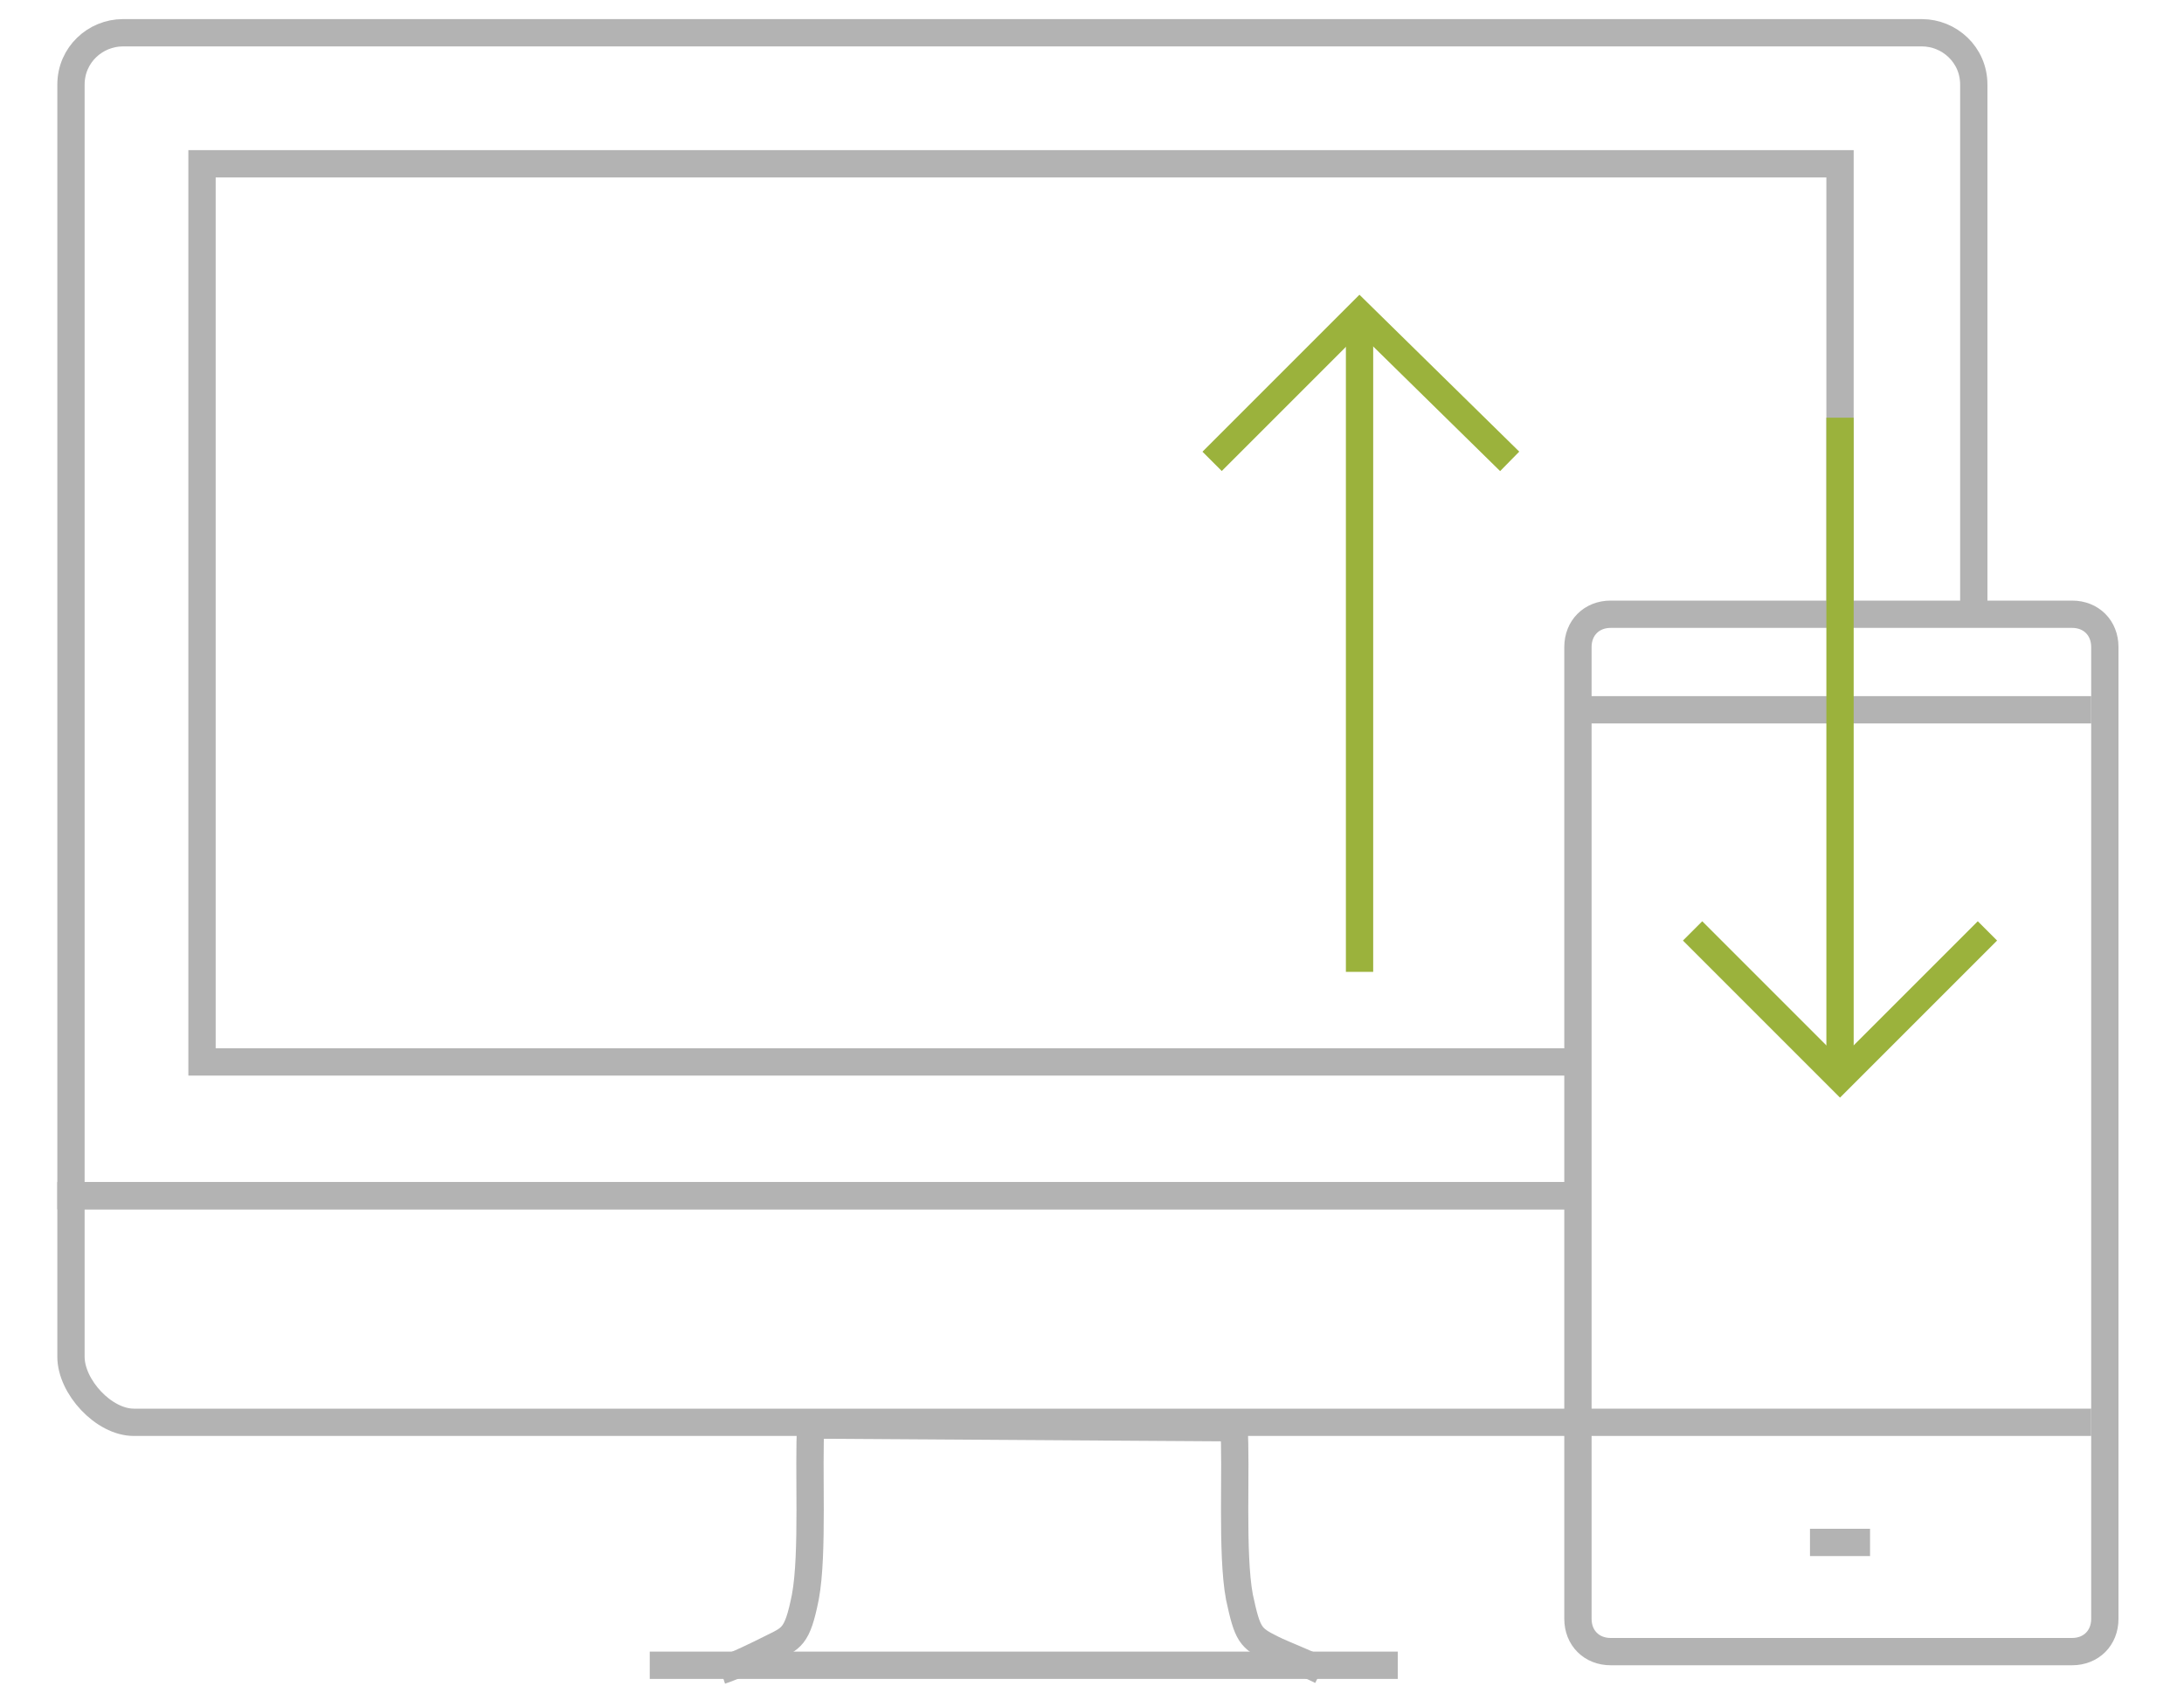
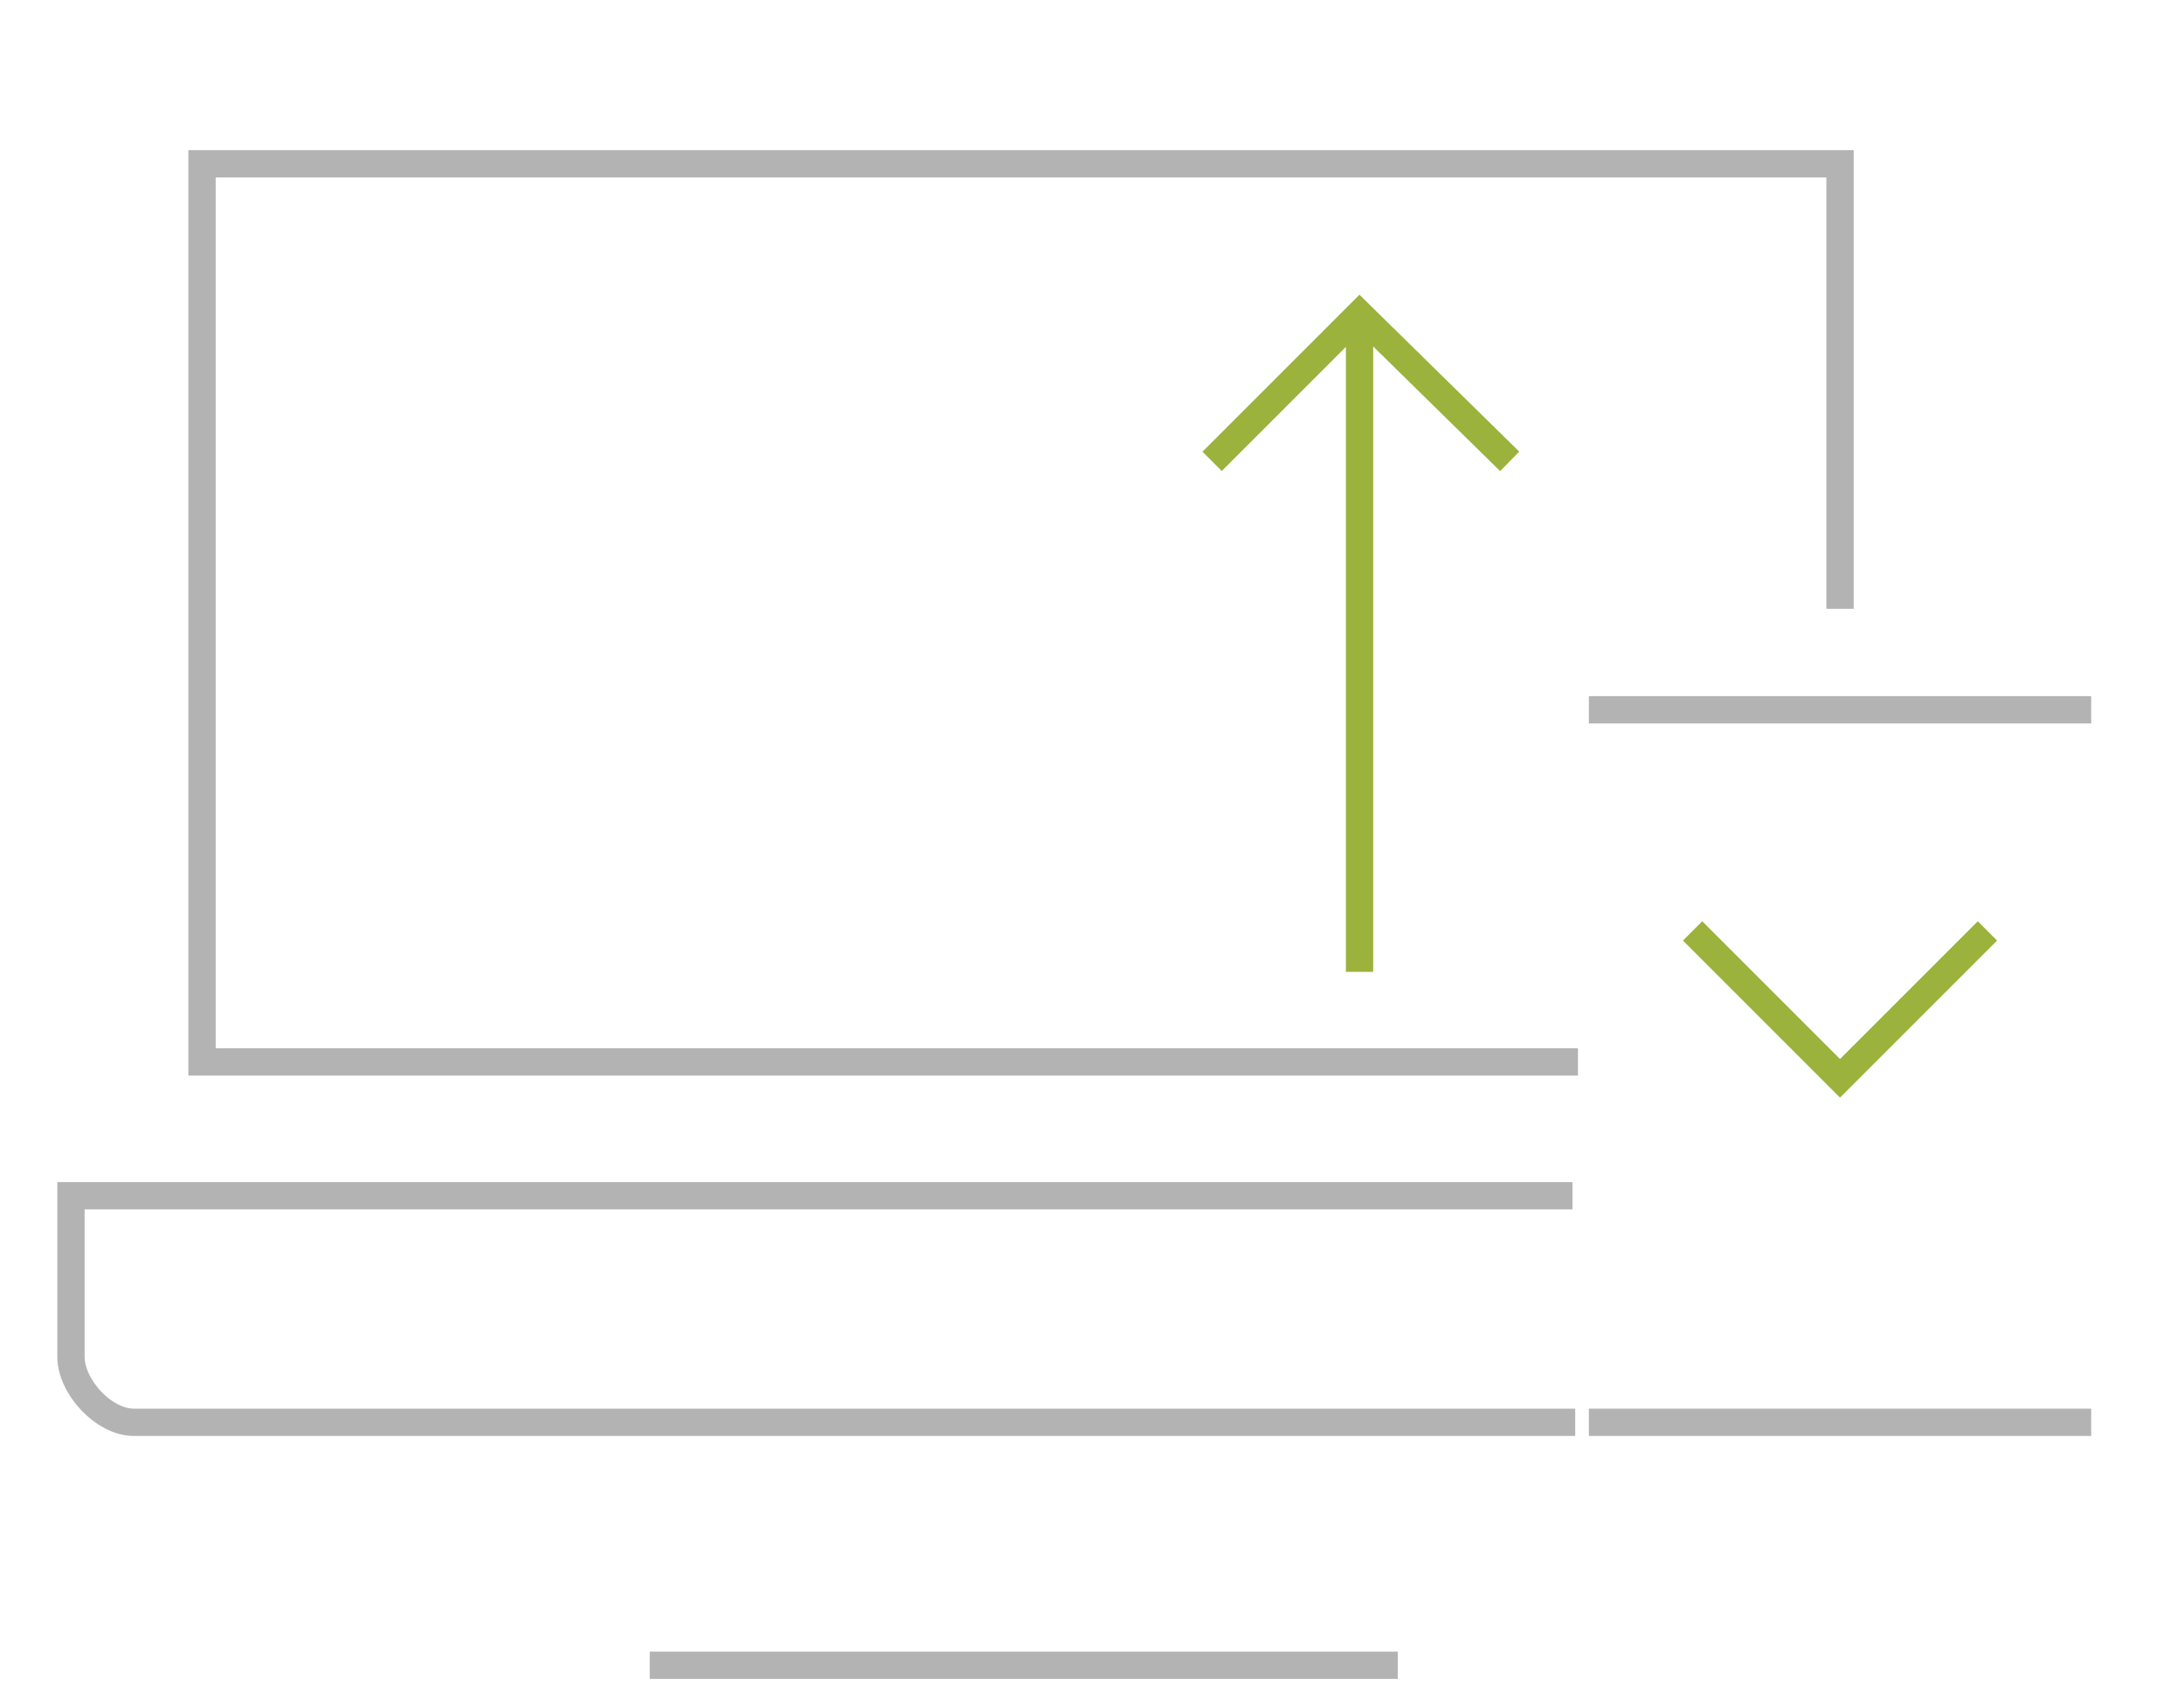
<svg xmlns="http://www.w3.org/2000/svg" version="1.1" id="Layer_1" x="0px" y="0px" viewBox="0 0 80 62" style="enable-background:new 0 0 80 62;" xml:space="preserve">
  <style type="text/css">
	.st0{fill:none;stroke:#B3B3B3;}
	.st1{fill:none;stroke:#B3B3B3;stroke-linejoin:round;}
	.st2{fill:none;stroke:#9BB23C;stroke-miterlimit:10;}
</style>
  <g>
-     <path class="st0" d="M72.3,22.5V3.1c0-1.1-0.9-1.9-1.9-1.9H4.5C3.5,1.2,2.6,2,2.6,3.1v40.7h55.2" />
    <polyline class="st0" points="57.8,38.9 7.4,38.9 7.4,6 67.4,6 67.4,22.3  " />
    <path class="st0" d="M57.6,43.8h-55v5.9c0,1.1,1.2,2.4,2.3,2.4h52.8" />
-     <path class="st0" d="M48.4,61.2c-0.6-0.3-1.4-0.6-1.8-0.8c-0.8-0.4-0.9-0.5-1.2-1.9c-0.3-1.6-0.1-4.8-0.2-6.2l-15.5-0.1   c-0.1,1.5,0.1,4.7-0.2,6.3c-0.3,1.5-0.5,1.5-1.3,1.9c-0.4,0.2-1.2,0.6-1.8,0.8l0,0" />
    <line class="st0" x1="23.8" y1="61" x2="51.2" y2="61" />
-     <path class="st1" d="M77.1,59.3c0,0.7-0.5,1.2-1.2,1.2H59c-0.7,0-1.2-0.5-1.2-1.2V23.7c0-0.7,0.5-1.2,1.2-1.2h16.9   c0.7,0,1.2,0.5,1.2,1.2V59.3z" />
    <line class="st0" x1="76.6" y1="52.1" x2="58.2" y2="52.1" />
    <line class="st0" x1="58.2" y1="26" x2="76.6" y2="26" />
-     <line class="st1" x1="66.3" y1="56.5" x2="68.5" y2="56.5" />
    <g>
      <polyline class="st2" points="55.3,16.9 49.8,11.5 44.4,16.9   " />
      <line class="st2" x1="49.8" y1="11.5" x2="49.8" y2="35.6" />
    </g>
    <g>
      <polyline class="st2" points="62,34.1 67.4,39.5 72.8,34.1   " />
-       <line class="st2" x1="67.4" y1="39.5" x2="67.4" y2="15.3" />
    </g>
  </g>
</svg>